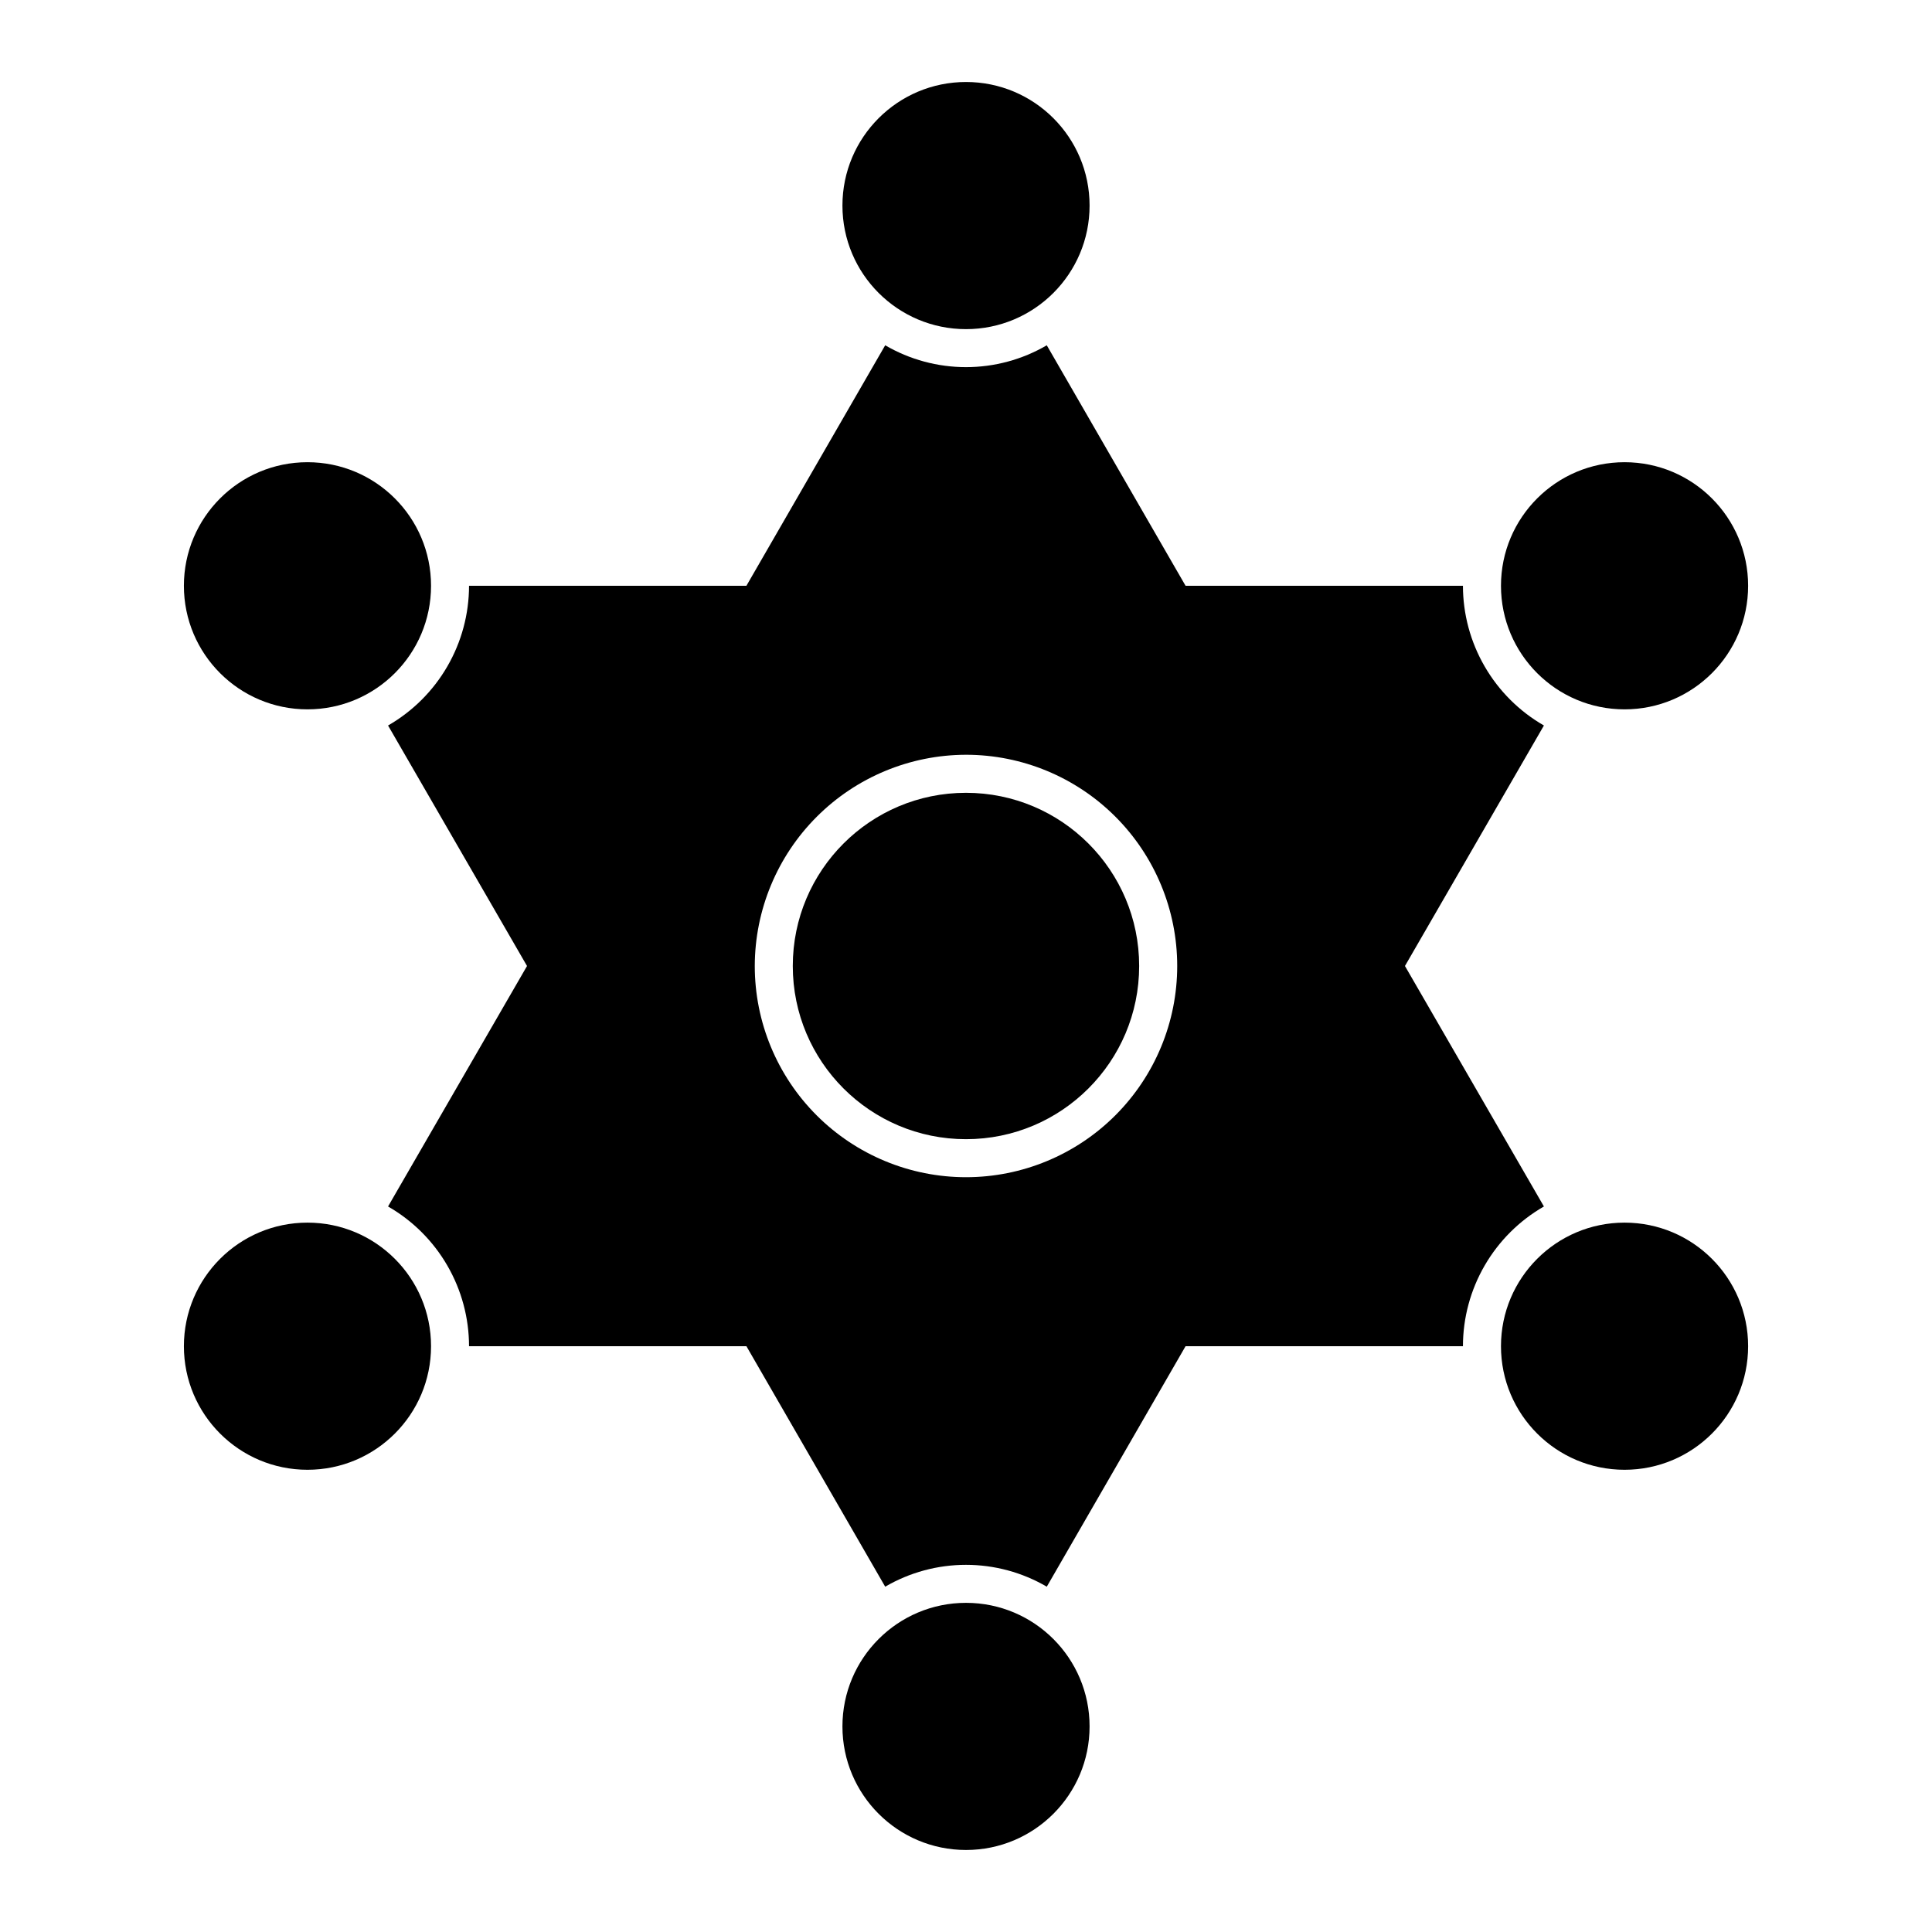
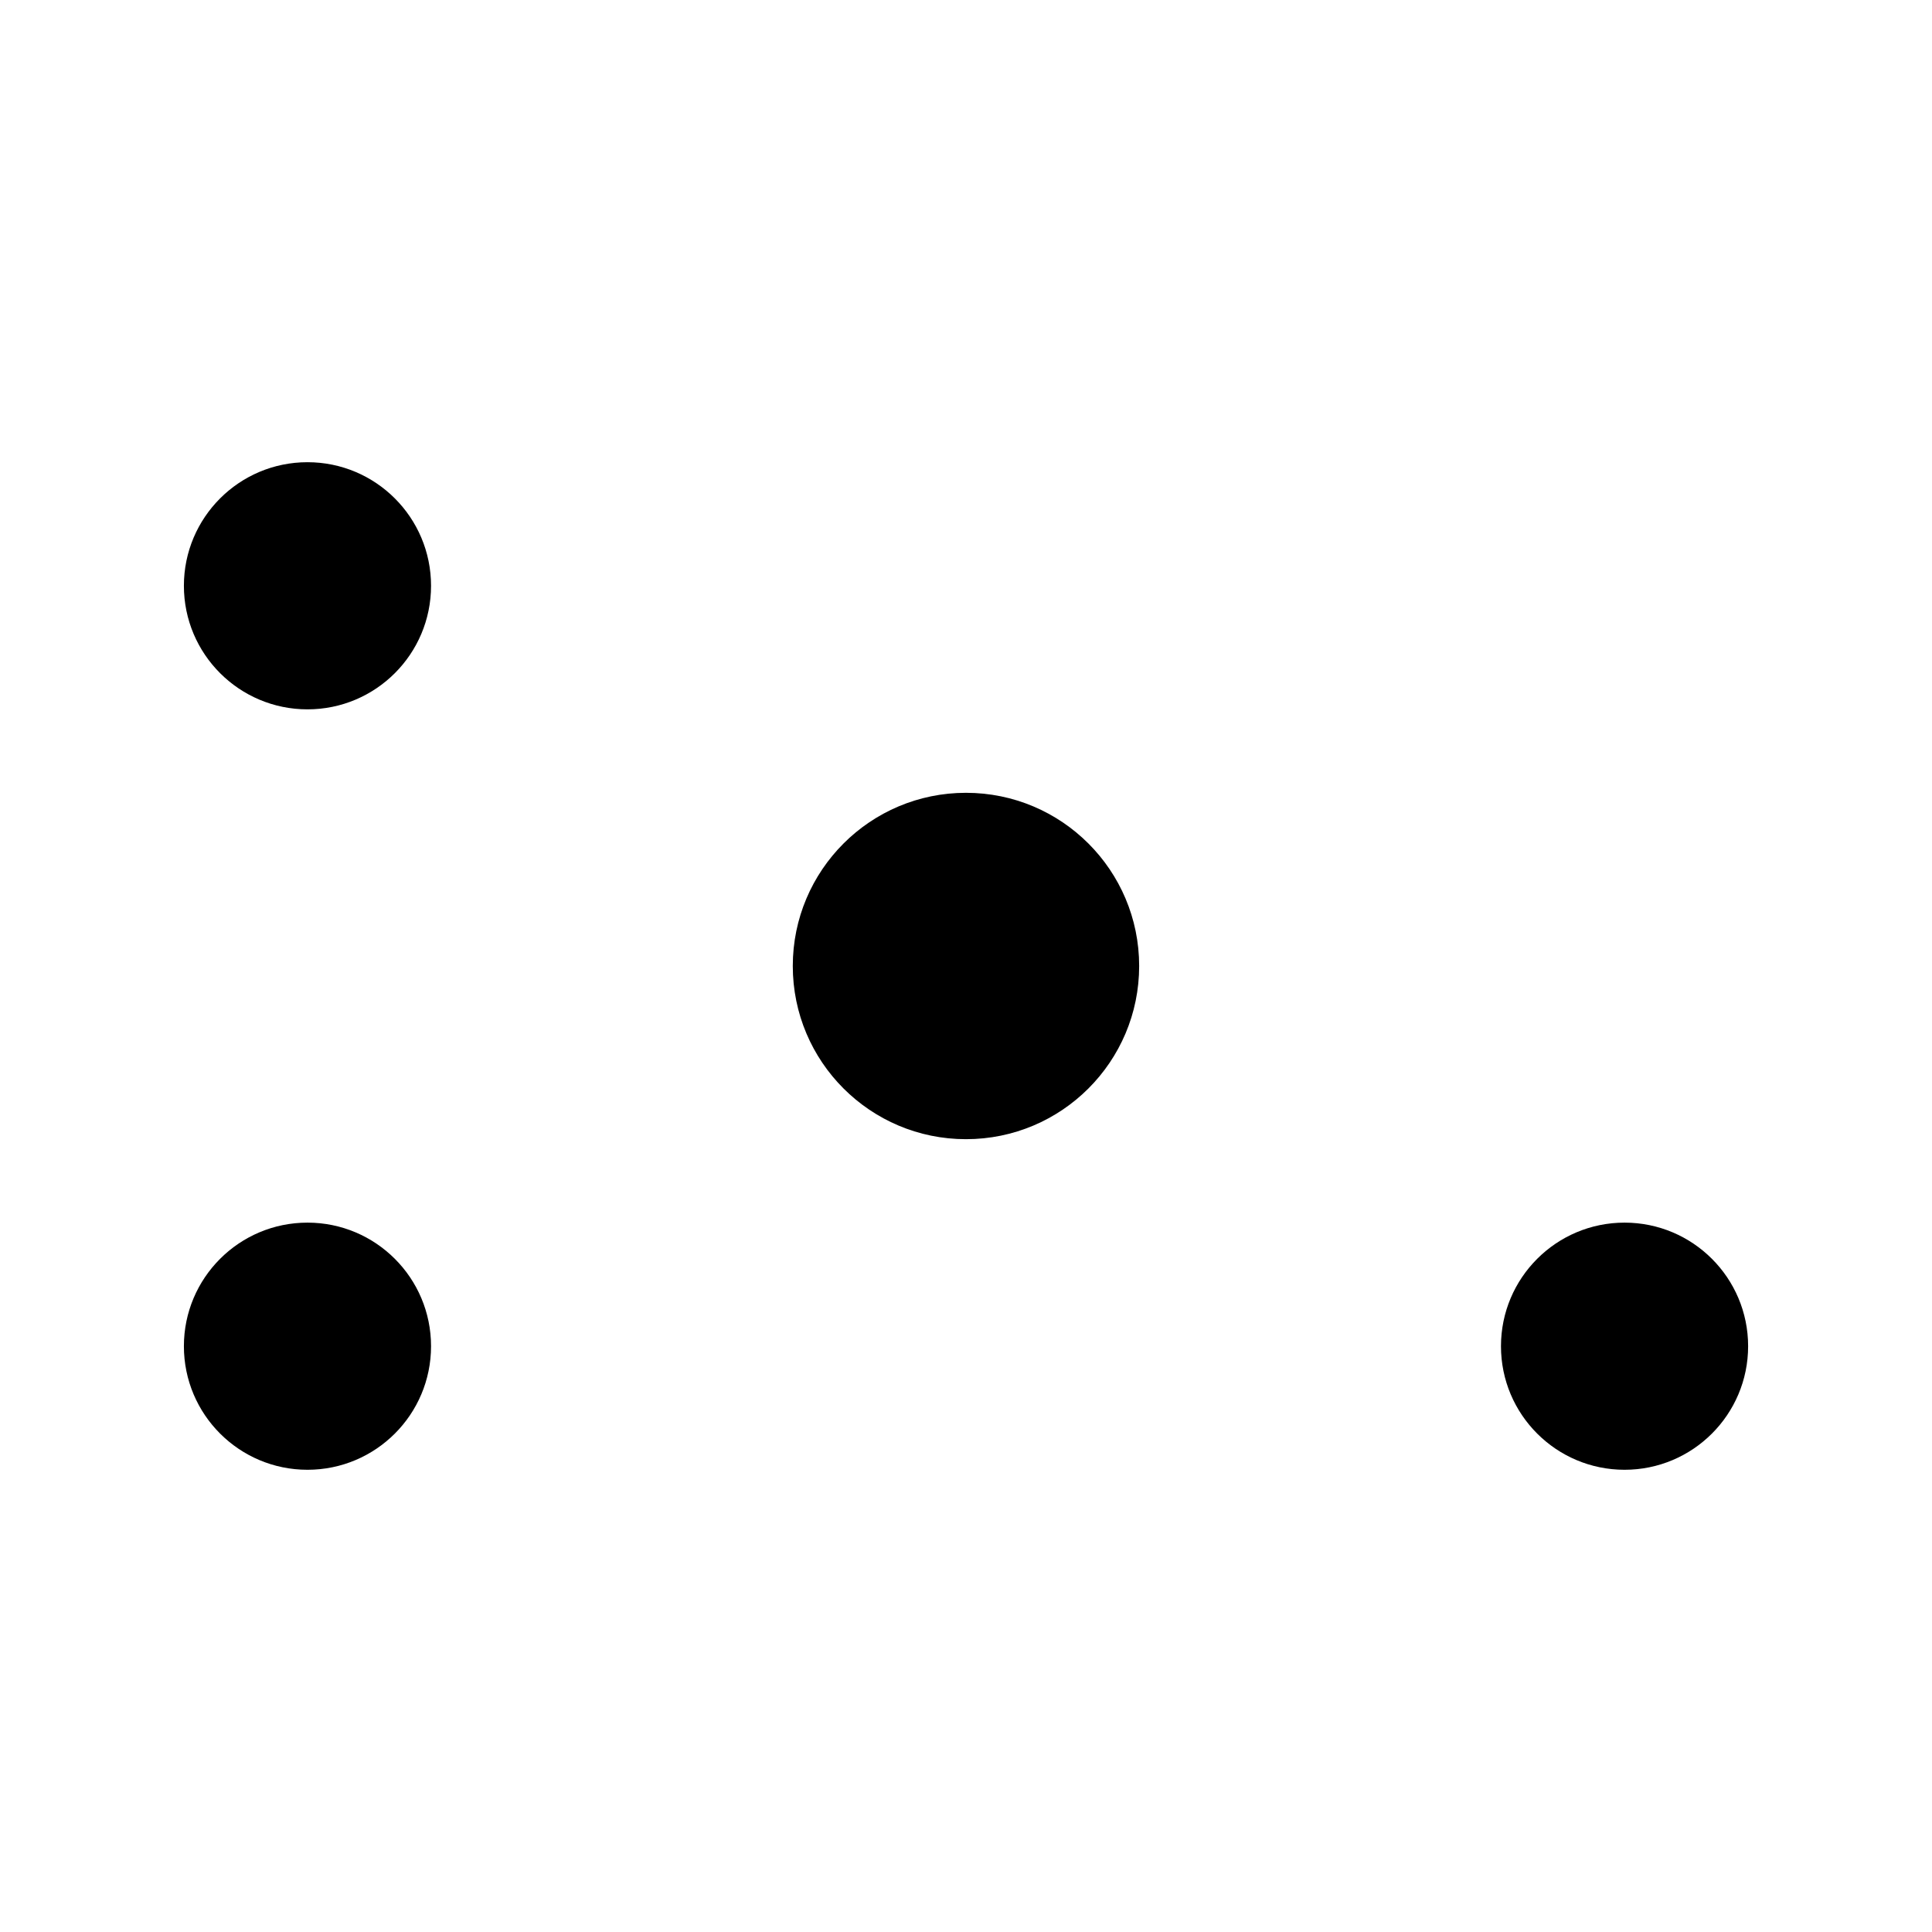
<svg xmlns="http://www.w3.org/2000/svg" fill="#000000" width="800px" height="800px" version="1.1" viewBox="144 144 512 512">
  <g>
-     <path d="m268.3 500.76h73.508l36.777 63.73c6.5-3.793 13.887-5.793 21.414-5.793 7.523 0 14.914 2 21.41 5.793l36.777-63.73h73.508c0.008-7.516 1.996-14.895 5.766-21.395 3.766-6.5 9.18-11.895 15.695-15.637l-36.828-63.73 36.828-63.734c-6.516-3.742-11.93-9.137-15.695-15.637-3.769-6.5-5.758-13.879-5.766-21.391h-73.508l-36.777-63.73v-0.004c-6.496 3.793-13.887 5.793-21.41 5.793-7.527 0-14.914-2-21.414-5.793l-36.777 63.734h-73.508c-0.008 7.512-1.996 14.891-5.766 21.391-3.766 6.5-9.18 11.895-15.695 15.637l36.828 63.734-36.828 63.73c6.516 3.742 11.93 9.137 15.695 15.637 3.769 6.5 5.758 13.879 5.766 21.395zm131.7-156.74c14.844 0 29.082 5.898 39.578 16.395 10.496 10.5 16.395 24.734 16.395 39.582 0 14.844-5.898 29.082-16.395 39.578s-24.734 16.395-39.578 16.395c-14.848 0-29.082-5.898-39.582-16.395-10.496-10.496-16.395-24.734-16.395-39.578 0.027-14.84 5.934-29.059 16.426-39.551 10.492-10.492 24.711-16.398 39.551-16.426z" />
-     <path d="m432.75 198.48c0 18.086-14.66 32.746-32.746 32.746s-32.75-14.66-32.75-32.746c0-18.086 14.664-32.75 32.75-32.75s32.746 14.664 32.746 32.75" />
-     <path d="m432.75 601.52c0 18.086-14.66 32.746-32.746 32.746s-32.75-14.66-32.75-32.746c0-18.086 14.664-32.75 32.75-32.75s32.746 14.664 32.746 32.75" />
    <path d="m258.23 500.76c0 18.086-14.66 32.746-32.746 32.746-18.086 0-32.75-14.66-32.75-32.746 0-18.086 14.664-32.75 32.75-32.75 18.086 0 32.746 14.664 32.746 32.75" />
    <path d="m258.23 299.24c0 18.086-14.66 32.746-32.746 32.746-18.086 0-32.75-14.66-32.75-32.746 0-18.086 14.664-32.75 32.75-32.75 18.086 0 32.746 14.664 32.746 32.75" />
    <path d="m607.27 500.76c0 18.086-14.66 32.746-32.746 32.746-18.086 0-32.75-14.66-32.75-32.746 0-18.086 14.664-32.75 32.75-32.75 18.086 0 32.746 14.664 32.746 32.75" />
-     <path d="m607.27 299.24c0 18.086-14.66 32.746-32.746 32.746-18.086 0-32.75-14.66-32.75-32.746 0-18.086 14.664-32.75 32.75-32.75 18.086 0 32.746 14.664 32.746 32.75" />
    <path d="m445.89 400c0 25.348-20.547 45.895-45.895 45.895-25.352 0-45.898-20.547-45.898-45.895 0-25.352 20.547-45.898 45.898-45.898 25.348 0 45.895 20.547 45.895 45.898" />
  </g>
</svg>